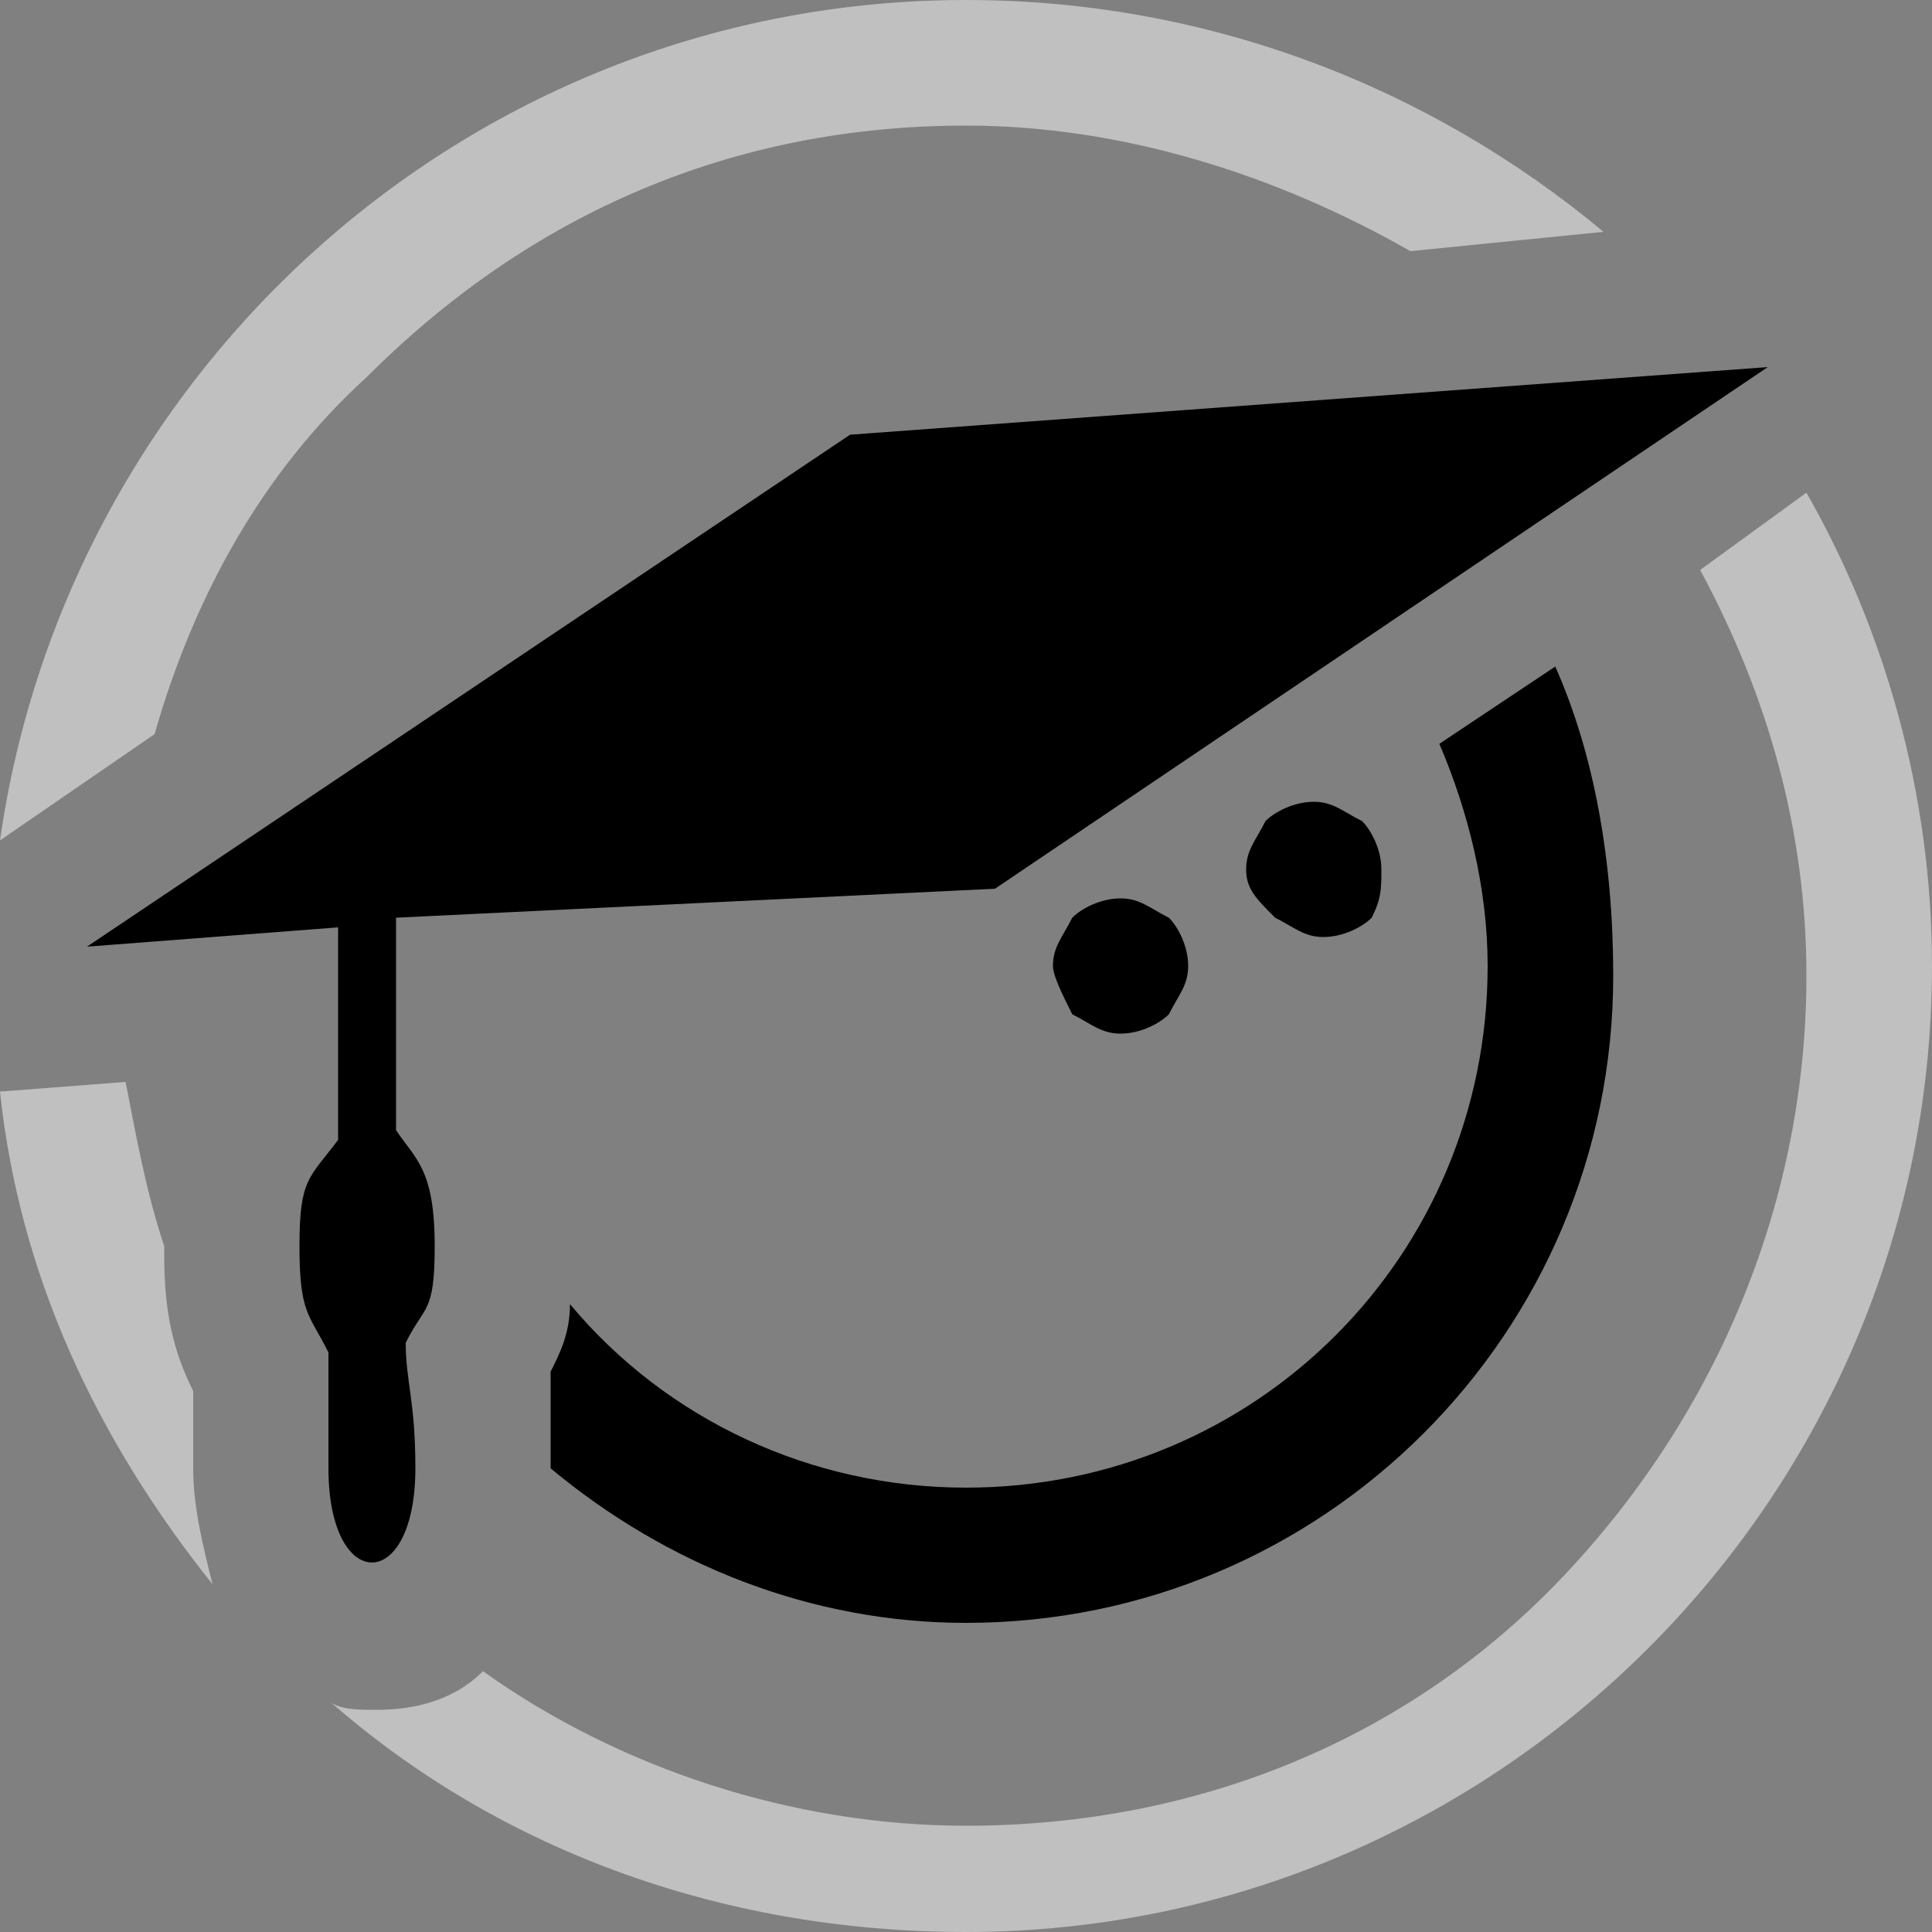
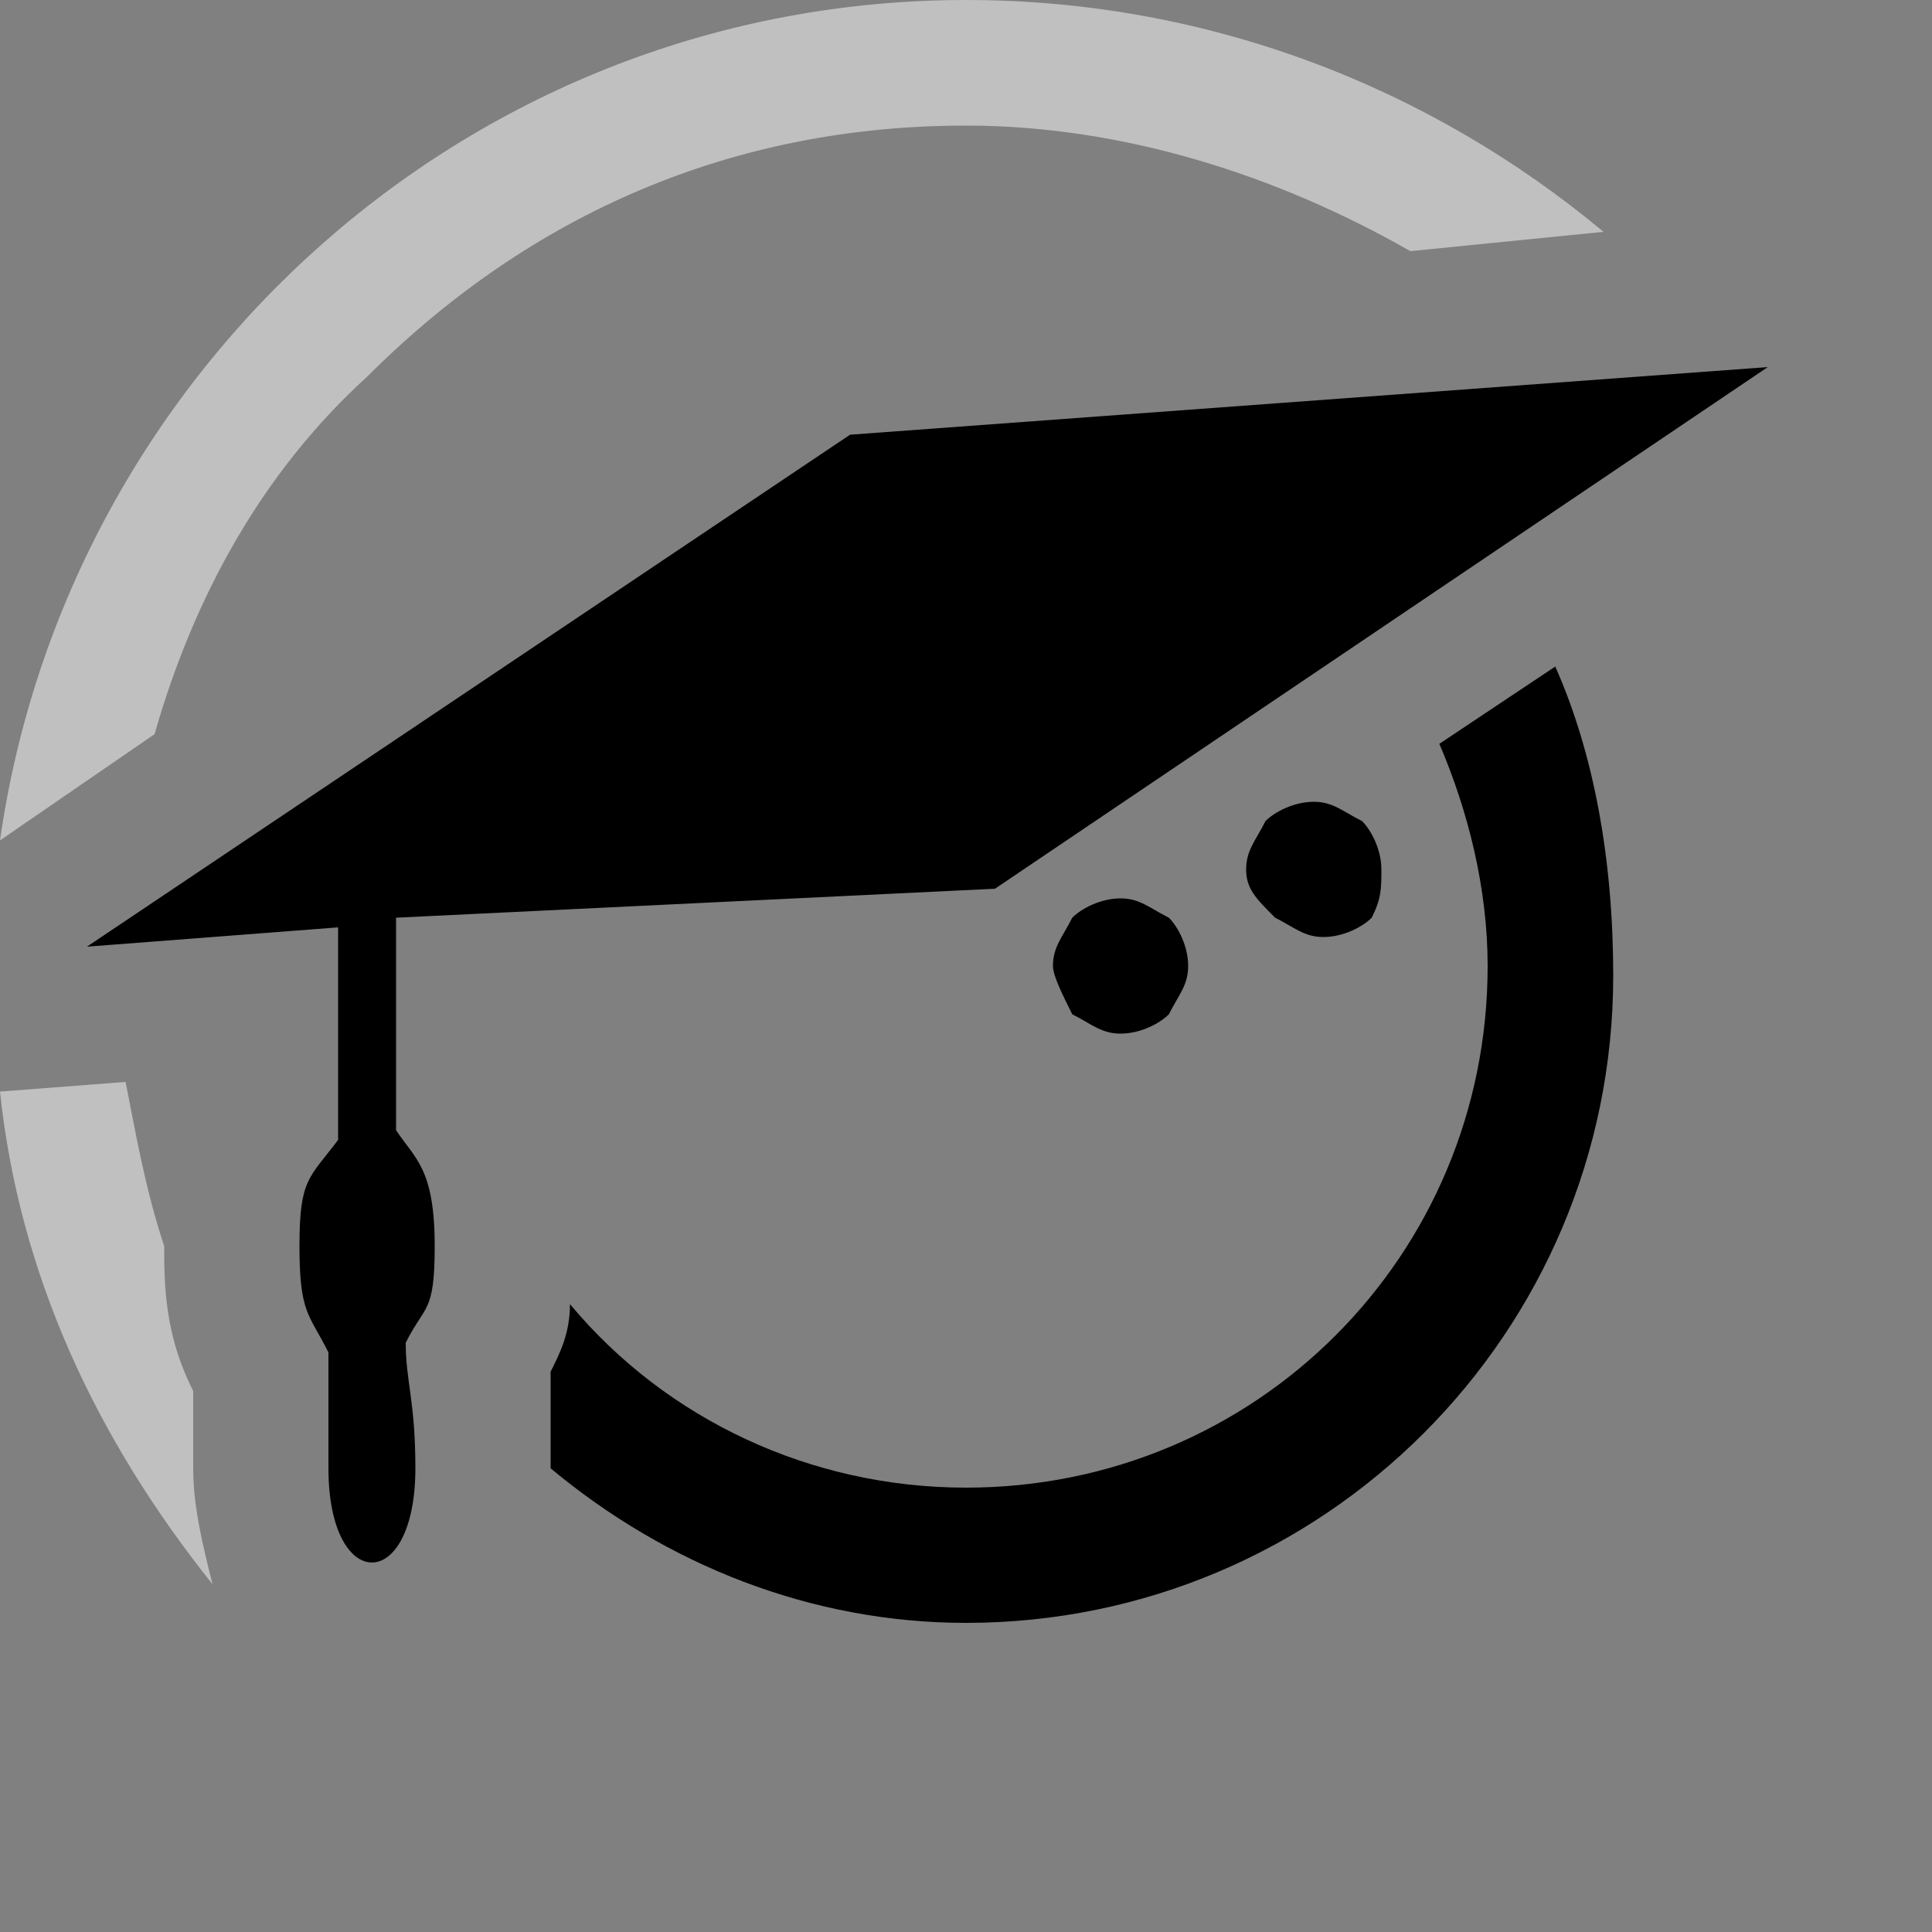
<svg xmlns="http://www.w3.org/2000/svg" version="1.1" id="Layer_1" x="0px" y="0px" viewBox="0 0 20 20" width="25" height="25" style="enable-background:new 0 0 20 20;" xml:space="preserve">
  <rect x="0" y="0" width="20" height="20" fill="#808080" stroke="none" />
  <style type="text/css">
	.st0{opacity:0.5;}
	.st1{fill:#FFFFFF;}
</style>
  <g>
    <g>
      <g>
        <path d="M14.9,7.7c0.3,0.7,0.5,1.5,0.5,2.3c0,3-2.4,5.4-5.4,5.4c-1.6,0-3.1-0.7-4.1-1.9c0,0.3-0.1,0.5-0.2,0.7c0,0.2,0,0.5,0,1     c1.2,1,2.7,1.6,4.3,1.6c3.7,0,6.7-3,6.7-6.7c0-1.2-0.2-2.3-0.6-3.2L14.9,7.7z" />
      </g>
    </g>
    <g>
      <path d="M3.5,11.8V9.6L0.9,9.8l7.9-5.3l9.5-0.7l-8,5.4L4.1,9.5v2.2c0.2,0.3,0.4,0.4,0.4,1.2c0,0.7-0.1,0.6-0.3,1    c0,0.4,0.1,0.6,0.1,1.3c0,1.3-0.9,1.3-0.9,0c0-0.6,0-0.8,0-1.2c-0.2-0.4-0.3-0.4-0.3-1.1C3.1,12.2,3.2,12.2,3.5,11.8z M10.9,10    c0-0.2,0.1-0.3,0.2-0.5c0.1-0.1,0.3-0.2,0.5-0.2c0.2,0,0.3,0.1,0.5,0.2c0.1,0.1,0.2,0.3,0.2,0.5c0,0.2-0.1,0.3-0.2,0.5    c-0.1,0.1-0.3,0.2-0.5,0.2c-0.2,0-0.3-0.1-0.5-0.2C11,10.3,10.9,10.1,10.9,10z M12.9,9c0-0.2,0.1-0.3,0.2-0.5    c0.1-0.1,0.3-0.2,0.5-0.2c0.2,0,0.3,0.1,0.5,0.2c0.1,0.1,0.2,0.3,0.2,0.5c0,0.2,0,0.3-0.1,0.5c-0.1,0.1-0.3,0.2-0.5,0.2    c-0.2,0-0.3-0.1-0.5-0.2C13,9.3,12.9,9.2,12.9,9z" />
    </g>
    <g class="st0">
      <g>
        <path class="st1" d="M1.3,11.2L0,11.3c0.2,1.9,1,3.6,2.2,5.1C2.1,16,2,15.6,2,15.2v-0.8C1.8,14,1.7,13.6,1.7,13c0,0,0-0.1,0-0.1     C1.5,12.3,1.4,11.7,1.3,11.2z" />
      </g>
      <g>
-         <path class="st1" d="M18.7,5.1l-1.1,0.8c0.7,1.3,1.1,2.7,1.1,4.2c0,2.3-0.9,4.5-2.5,6.2c-1.6,1.7-3.8,2.6-6.2,2.6     c-1.8,0-3.6-0.6-5-1.6c-0.3,0.3-0.7,0.4-1.1,0.4c-0.2,0-0.4,0-0.5-0.1C5.1,19.1,7.4,20,10,20c5.5,0,10-4.5,10-10     C20,8.2,19.5,6.5,18.7,5.1z" />
-       </g>
+         </g>
      <g>
        <path class="st1" d="M1.6,7.6C2,6.2,2.7,4.9,3.8,3.9C5.5,2.2,7.6,1.3,10,1.3c1.6,0,3.2,0.5,4.6,1.3l2-0.2C14.8,0.9,12.5,0,10,0     C4.9,0,0.7,3.8,0,8.7L1.6,7.6z" />
      </g>
    </g>
  </g>
</svg>